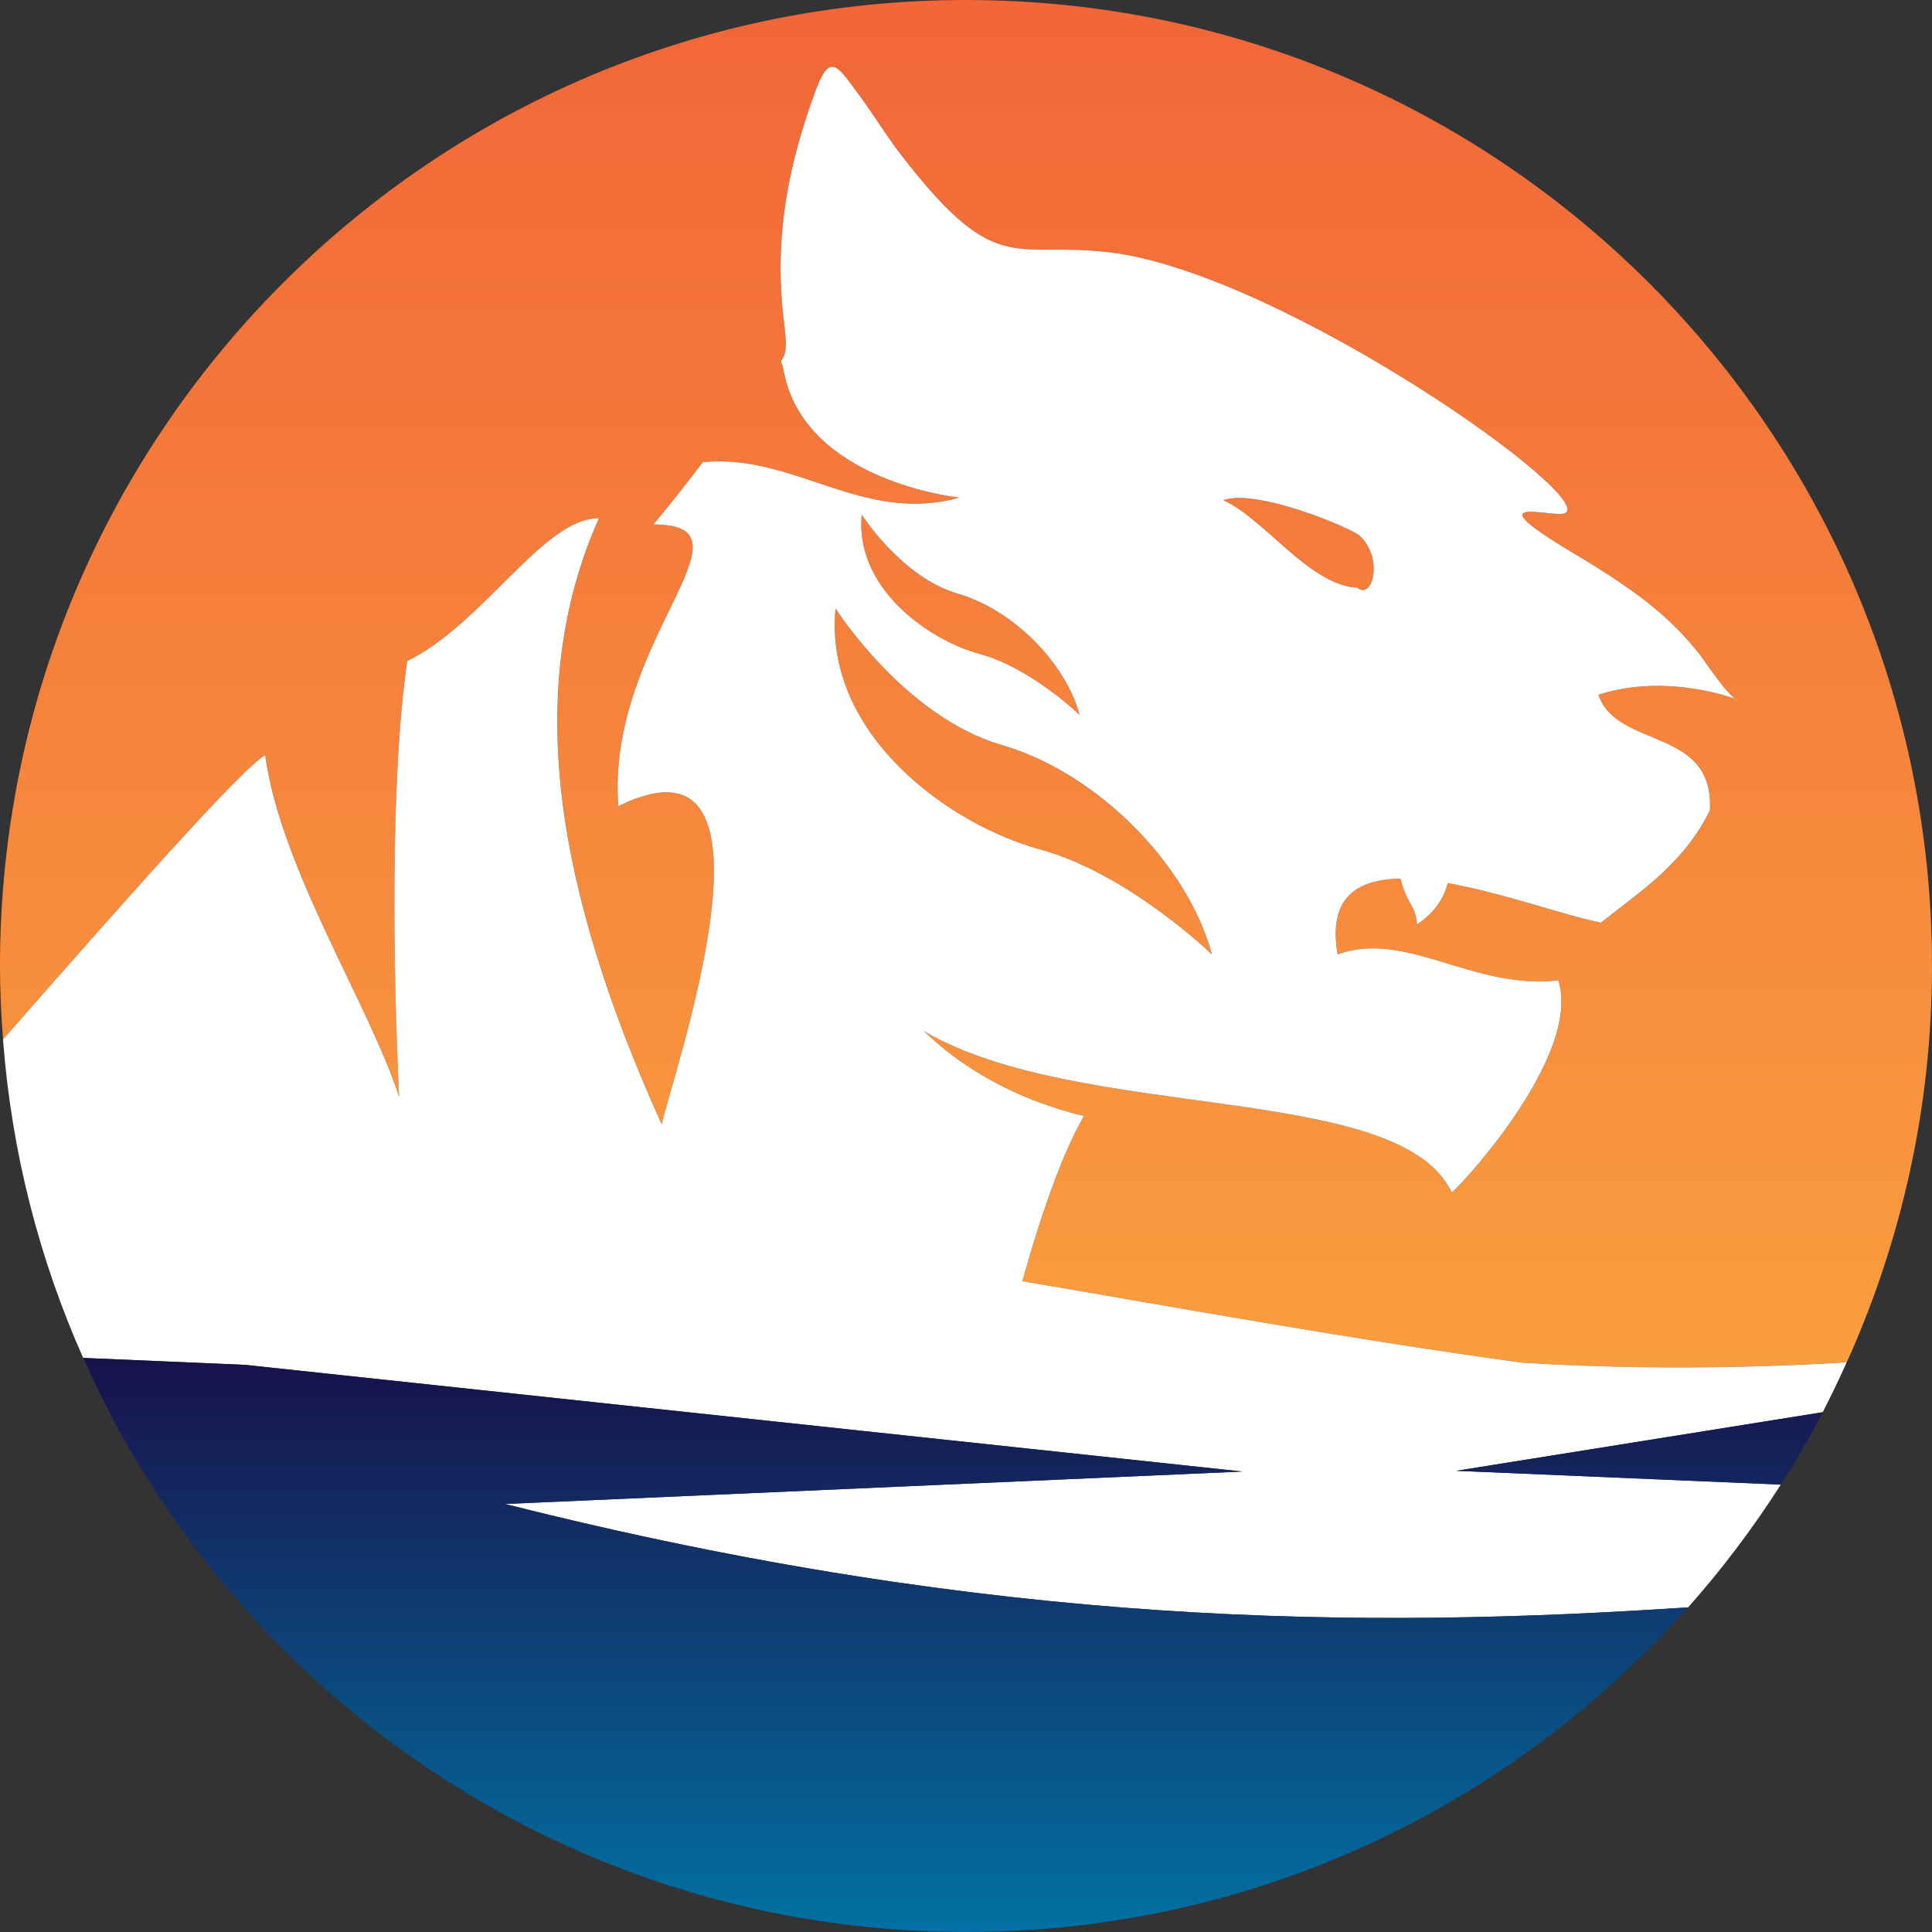
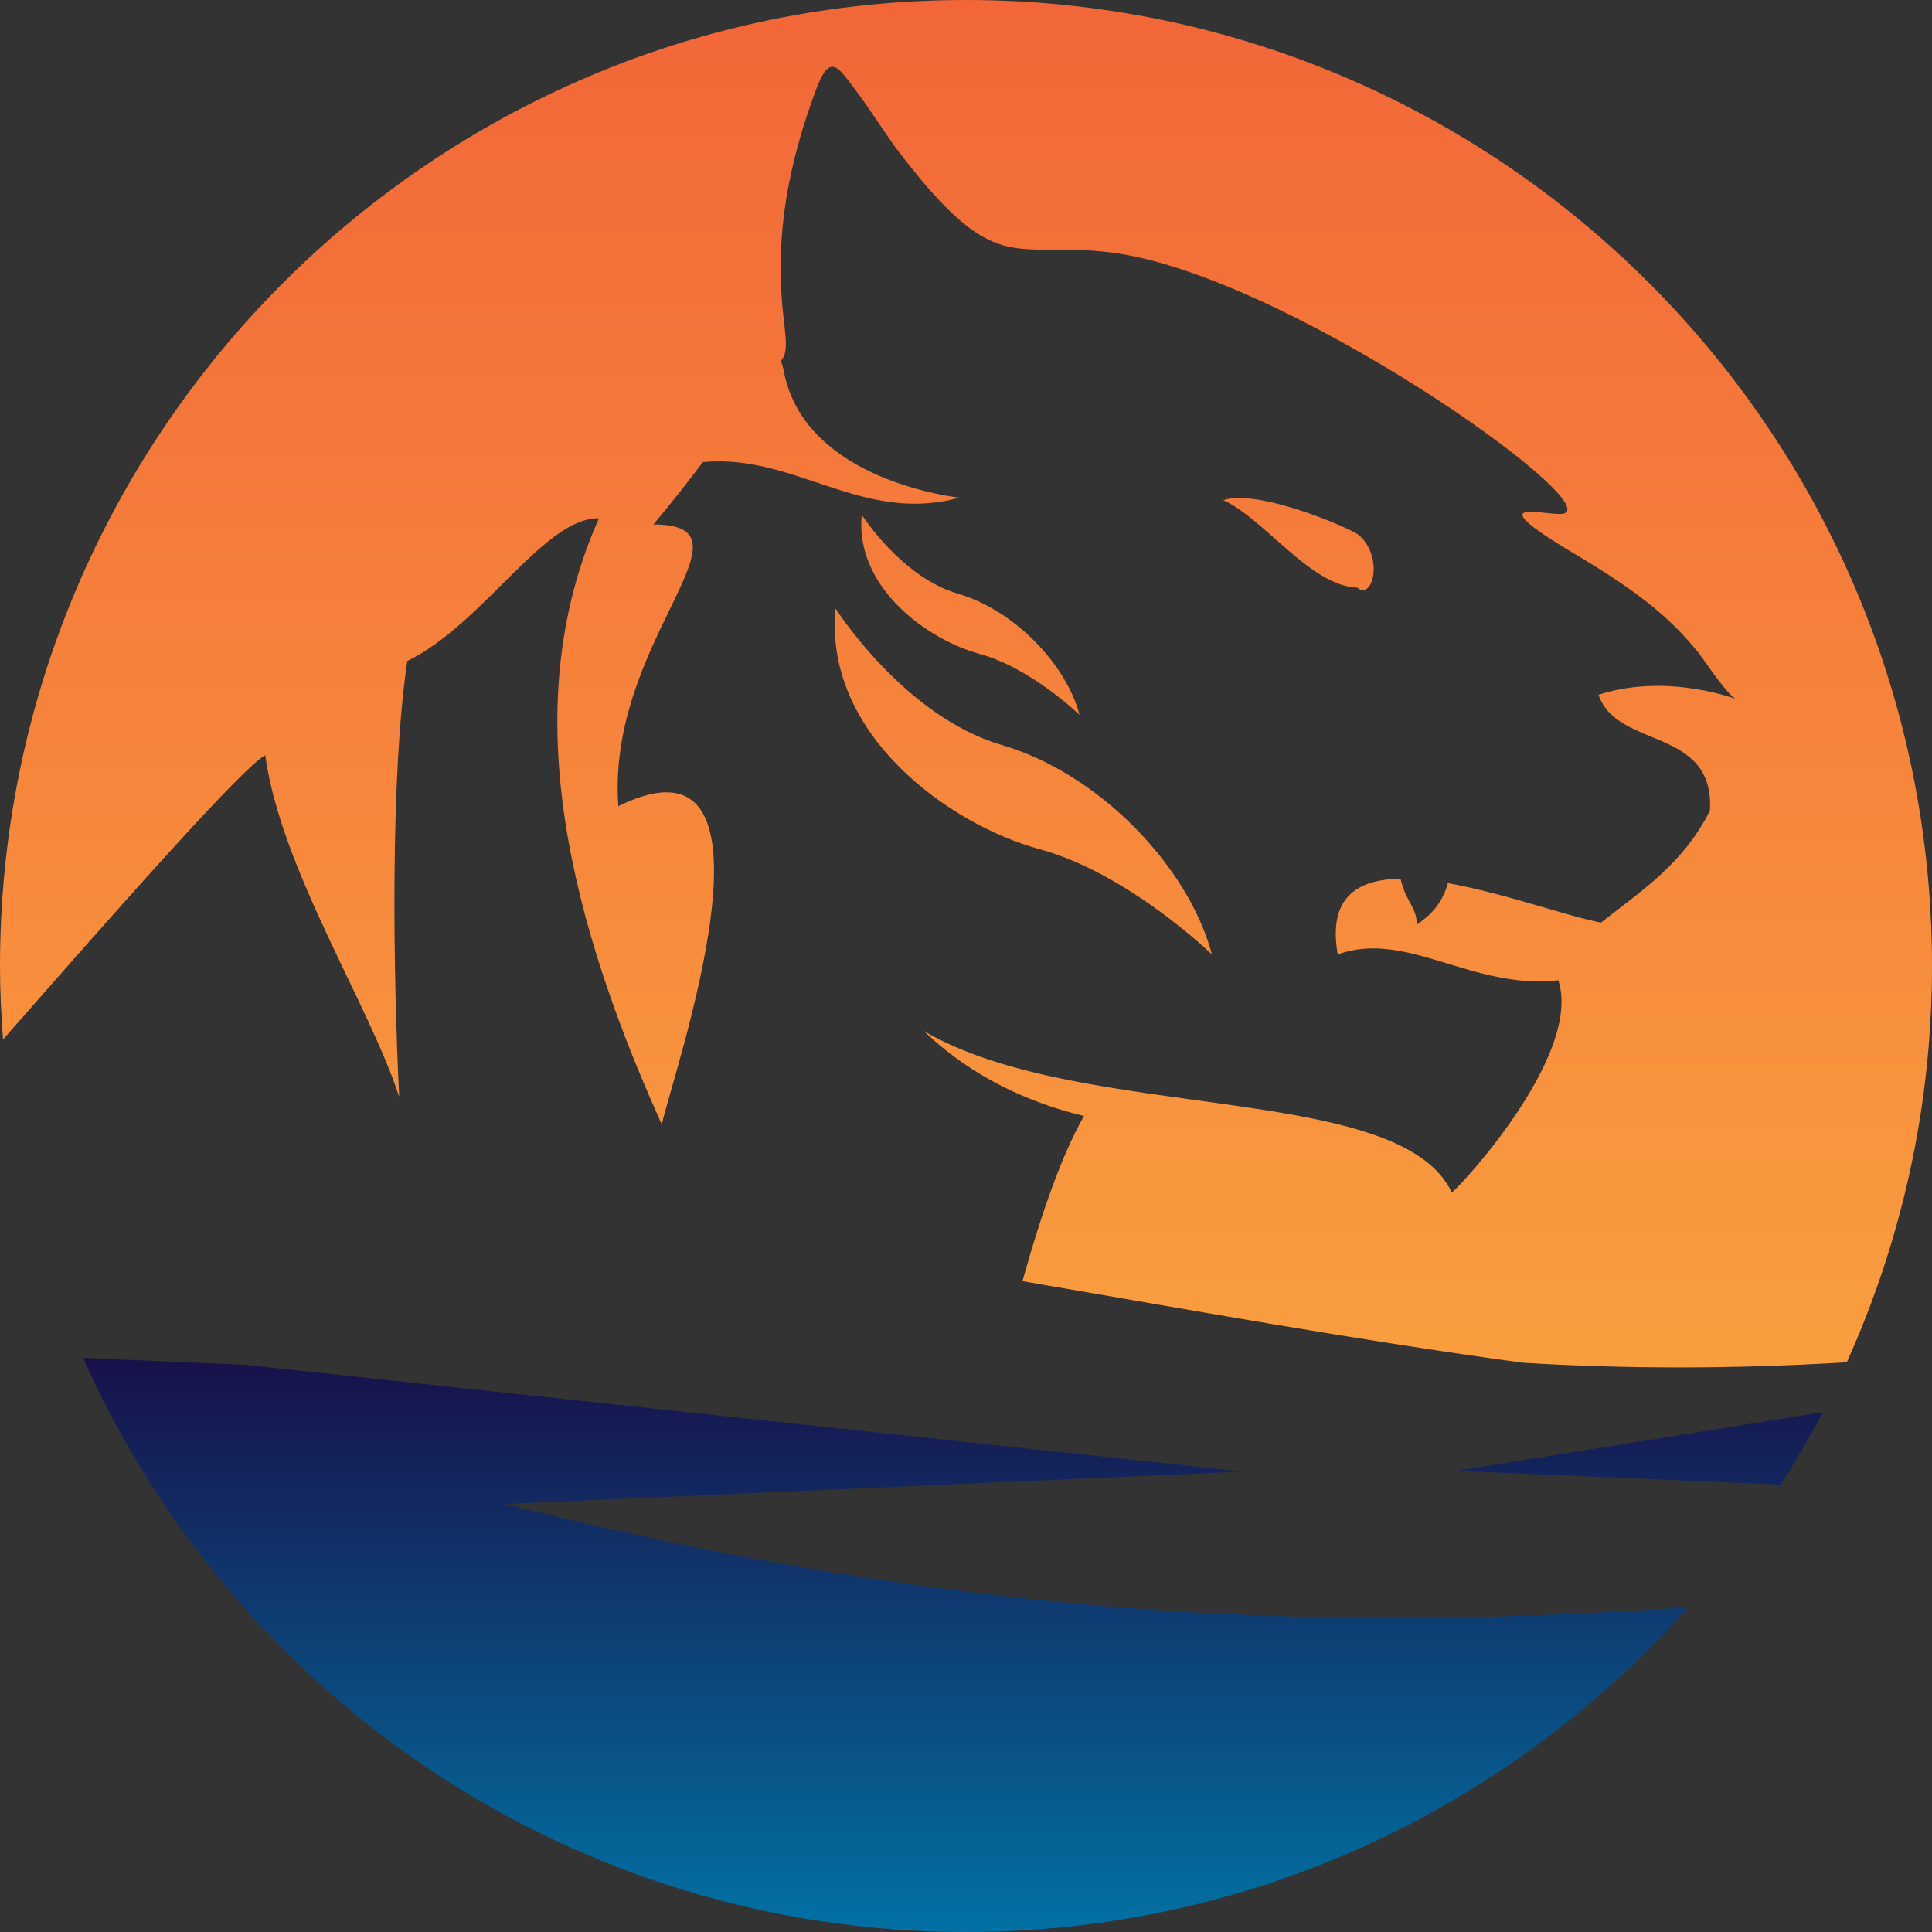
<svg xmlns="http://www.w3.org/2000/svg" version="1.1" id="Layer_1" x="0px" y="0px" viewBox="0 0 512 512" style="enable-background:new 0 0 512 512;" xml:space="preserve">
  <rect x="0" y="0" width="512" height="512" fill="#333333" stroke="none" />
  <style type="text/css">
	.st0{fill:url(#SVGID_1_);}
	.st1{fill:#FFFFFF;}
	.st2{fill:url(#SVGID_00000035528220434571069630000013441015195962792580_);}
</style>
  <g>
    <linearGradient id="SVGID_1_" gradientUnits="userSpaceOnUse" x1="256" y1="362.382" x2="256" y2="-9.094947e-13">
      <stop offset="1.165875e-04" style="stop-color:#F99E3F" />
      <stop offset="1" style="stop-color:#F26638" />
    </linearGradient>
    <path class="st0" d="M321.17,252.94c-6.15-23.2-29.78-47.94-55.68-55.5c-25.9-7.56-44.06-36.19-44.06-36.19   c-3.2,33.55,30.4,57.36,54,63.77C299.02,231.43,321.17,252.94,321.17,252.94z M259.62,173.3c13.66,3.71,26.48,16.16,26.48,16.16   c-3.56-13.43-17.23-27.75-32.23-32.12c-14.99-4.37-25.5-20.95-25.5-20.95C226.51,155.81,245.96,169.59,259.62,173.3z M360.3,141.95   c-2.09-1.92-27.03-12.56-36.13-9.4c10.83,4.82,23.03,22.7,35.51,23.18C363.76,159.19,366.74,147.88,360.3,141.95z M256,0   C114.65,0,0,114.64,0,256c0,6.56,0.31,13.04,0.81,19.47c32.15-36.65,63.27-71.84,69.48-75.35c4.12,30.16,27.57,66.07,35.49,90.52   c-1.54-32.24-2.45-84.17,2.15-115.45c20.32-9.99,36.22-38.03,50.8-37.84c-20.53,46.11-10.92,99.58,16.66,160.65   c2.26-11.39,36.25-107.84-11.52-84.36c-3.25-43.7,38.52-74.66,9.29-74.65c5-5.95,9.28-11.46,13.1-16.52   c24.26-2.36,42.37,16.55,67.98,9.4c0,0-40.97-4.17-46.52-33.49c-0.21-1.08-0.48-1.95-0.79-2.7c2.15-2.41,1.24-6.27,0.51-13.46   c-2.06-20.37,1.61-39,8.71-58.17l0.5-1.29c3.39-8.59,5.6-4.86,10.02,1.02c3.69,4.91,7.01,10.21,10.6,15.24   c26.82,35.42,30.63,24.67,57,27.87c45.84,5.6,131.62,66.62,120.06,69.23c-3.9,0.88-24.13-5.43,3.15,10.77   c18.3,10.87,25.95,17.79,32.81,26.33c1.3,1.61,8.3,12.38,10.46,12.28c-0.14-0.06-18.64-7.38-37.13-1.38   c4.94,14.55,30.79,8.38,29.53,30.69c-7.02,14.05-17.99,21.12-28.86,29.69c-9.13-1.73-25.78-7.83-40.59-10.46   c-1.2,4.34-3.52,7.84-8.17,10.93c-0.33-5.03-2.63-5.3-4.31-11.84c-0.02-0.08-0.04-0.17-0.07-0.26   c-11.47,0.17-19.29,4.93-16.64,20.07c18.1-6.61,35.8,9.49,58.47,6.85c6.6,20.37-27.98,56.77-28.26,56.19   c-13.88-29.48-98.43-18.39-139.92-42.76c2.91,2.59,16.2,16.22,42.46,22.53c-5.74,9.99-11.34,25.93-16.3,43.78   c43.17,7.35,86.74,15.35,132.49,21.6c26.27,1.6,54.62,1.77,85.97-0.11C503.87,328.96,512,293.44,512,256C512,114.64,397.36,0,256,0   z" />
-     <path class="st1" d="M489.41,361.02c0.03-0.07,0.06-0.14,0.09-0.21c-0.03,0.07-0.07,0.14-0.1,0.21   C489.4,361.02,489.4,361.02,489.41,361.02z M26.06,368.33c-1.37-2.81-2.74-5.61-4.01-8.47l-0.03,0   C23.3,362.72,24.69,365.52,26.06,368.33z M403.44,361.13c-45.74-6.25-89.32-14.25-132.49-21.6c4.97-17.86,10.56-33.8,16.3-43.78   c-26.26-6.32-39.55-19.94-42.46-22.53c41.49,24.37,126.04,13.28,139.92,42.76c0.27,0.58,34.85-35.82,28.26-56.19   c-22.67,2.64-40.38-13.46-58.47-6.85c-2.65-15.14,5.17-19.91,16.64-20.07c0.02,0.08,0.04,0.17,0.07,0.26   c1.68,6.54,3.99,6.81,4.31,11.84c4.65-3.09,6.97-6.59,8.17-10.93c14.82,2.63,31.46,8.73,40.59,10.46   c10.87-8.57,21.84-15.64,28.86-29.69c1.26-22.31-24.6-16.14-29.53-30.69c18.49-6,36.99,1.33,37.13,1.38   c-2.16,0.1-9.16-10.67-10.46-12.28c-6.85-8.53-14.51-15.46-32.81-26.33c-27.28-16.2-7.04-9.89-3.15-10.77   c11.56-2.61-74.22-63.62-120.06-69.23c-26.36-3.2-30.17,7.55-57-27.87c-3.59-5.03-6.91-10.32-10.6-15.24   c-4.41-5.88-6.63-9.61-10.02-1.02l-0.5,1.29c-7.09,19.17-10.77,37.8-8.71,58.17c0.73,7.19,1.64,11.05-0.51,13.46   c0.31,0.76,0.58,1.62,0.79,2.7c5.55,29.31,46.52,33.49,46.52,33.49c-25.62,7.14-43.72-11.76-67.98-9.4   c-3.82,5.07-8.1,10.57-13.1,16.52c29.23-0.01-12.54,30.95-9.29,74.65c47.76-23.47,13.77,72.97,11.52,84.36   c-27.58-61.07-37.19-114.54-16.66-160.65c-14.57-0.2-30.47,27.85-50.8,37.84c-4.6,31.29-3.69,83.21-2.15,115.45   c-7.92-24.45-31.37-60.36-35.49-90.52c-6.21,3.51-37.33,38.7-69.48,75.35c2.25,29.86,9.63,58.27,21.24,84.39l42.9,1.84   l264.31,28.27l-195.39,8.6c130.46,32.94,228.16,33.06,313.5,27.4c9.02-10.15,17.23-21.03,24.56-32.53l-86.01-3.66l97.12-15.53   c2.26-4.33,4.34-8.76,6.36-13.22C458.05,362.9,429.71,362.73,403.44,361.13z M360.3,141.95c6.44,5.92,3.46,17.23-0.61,13.78   c-12.49-0.48-24.69-18.36-35.51-23.18C333.27,129.39,358.21,140.04,360.3,141.95z M228.37,136.39c0,0,10.51,16.57,25.5,20.95   c14.99,4.37,28.66,18.69,32.23,32.12c0,0-12.82-12.45-26.48-16.16C245.96,169.59,226.51,155.81,228.37,136.39z M221.43,161.25   c0,0,18.15,28.64,44.06,36.19c25.9,7.55,49.53,32.29,55.68,55.5c0,0-22.14-21.5-45.74-27.91   C251.83,218.61,218.23,194.79,221.43,161.25z" />
    <g>
      <g>
        <linearGradient id="SVGID_00000083071646563060312980000000899380299896287894_" gradientUnits="userSpaceOnUse" x1="252.535" y1="512.005" x2="252.535" y2="359.856">
          <stop offset="0" style="stop-color:#0271A3" />
          <stop offset="1" style="stop-color:#18114A" />
        </linearGradient>
        <path style="fill:url(#SVGID_00000083071646563060312980000000899380299896287894_);" d="M133.87,398.57l195.39-8.6L64.95,361.7     l-42.93-1.84C61.86,449.48,151.61,512,256.01,512c76.14,0,144.48-33.27,191.37-86.04C362.04,431.63,264.33,431.51,133.87,398.57z      M385.92,389.78l86.02,3.66c3.97-6.22,7.68-12.62,11.11-19.19L385.92,389.78z" />
      </g>
    </g>
  </g>
</svg>